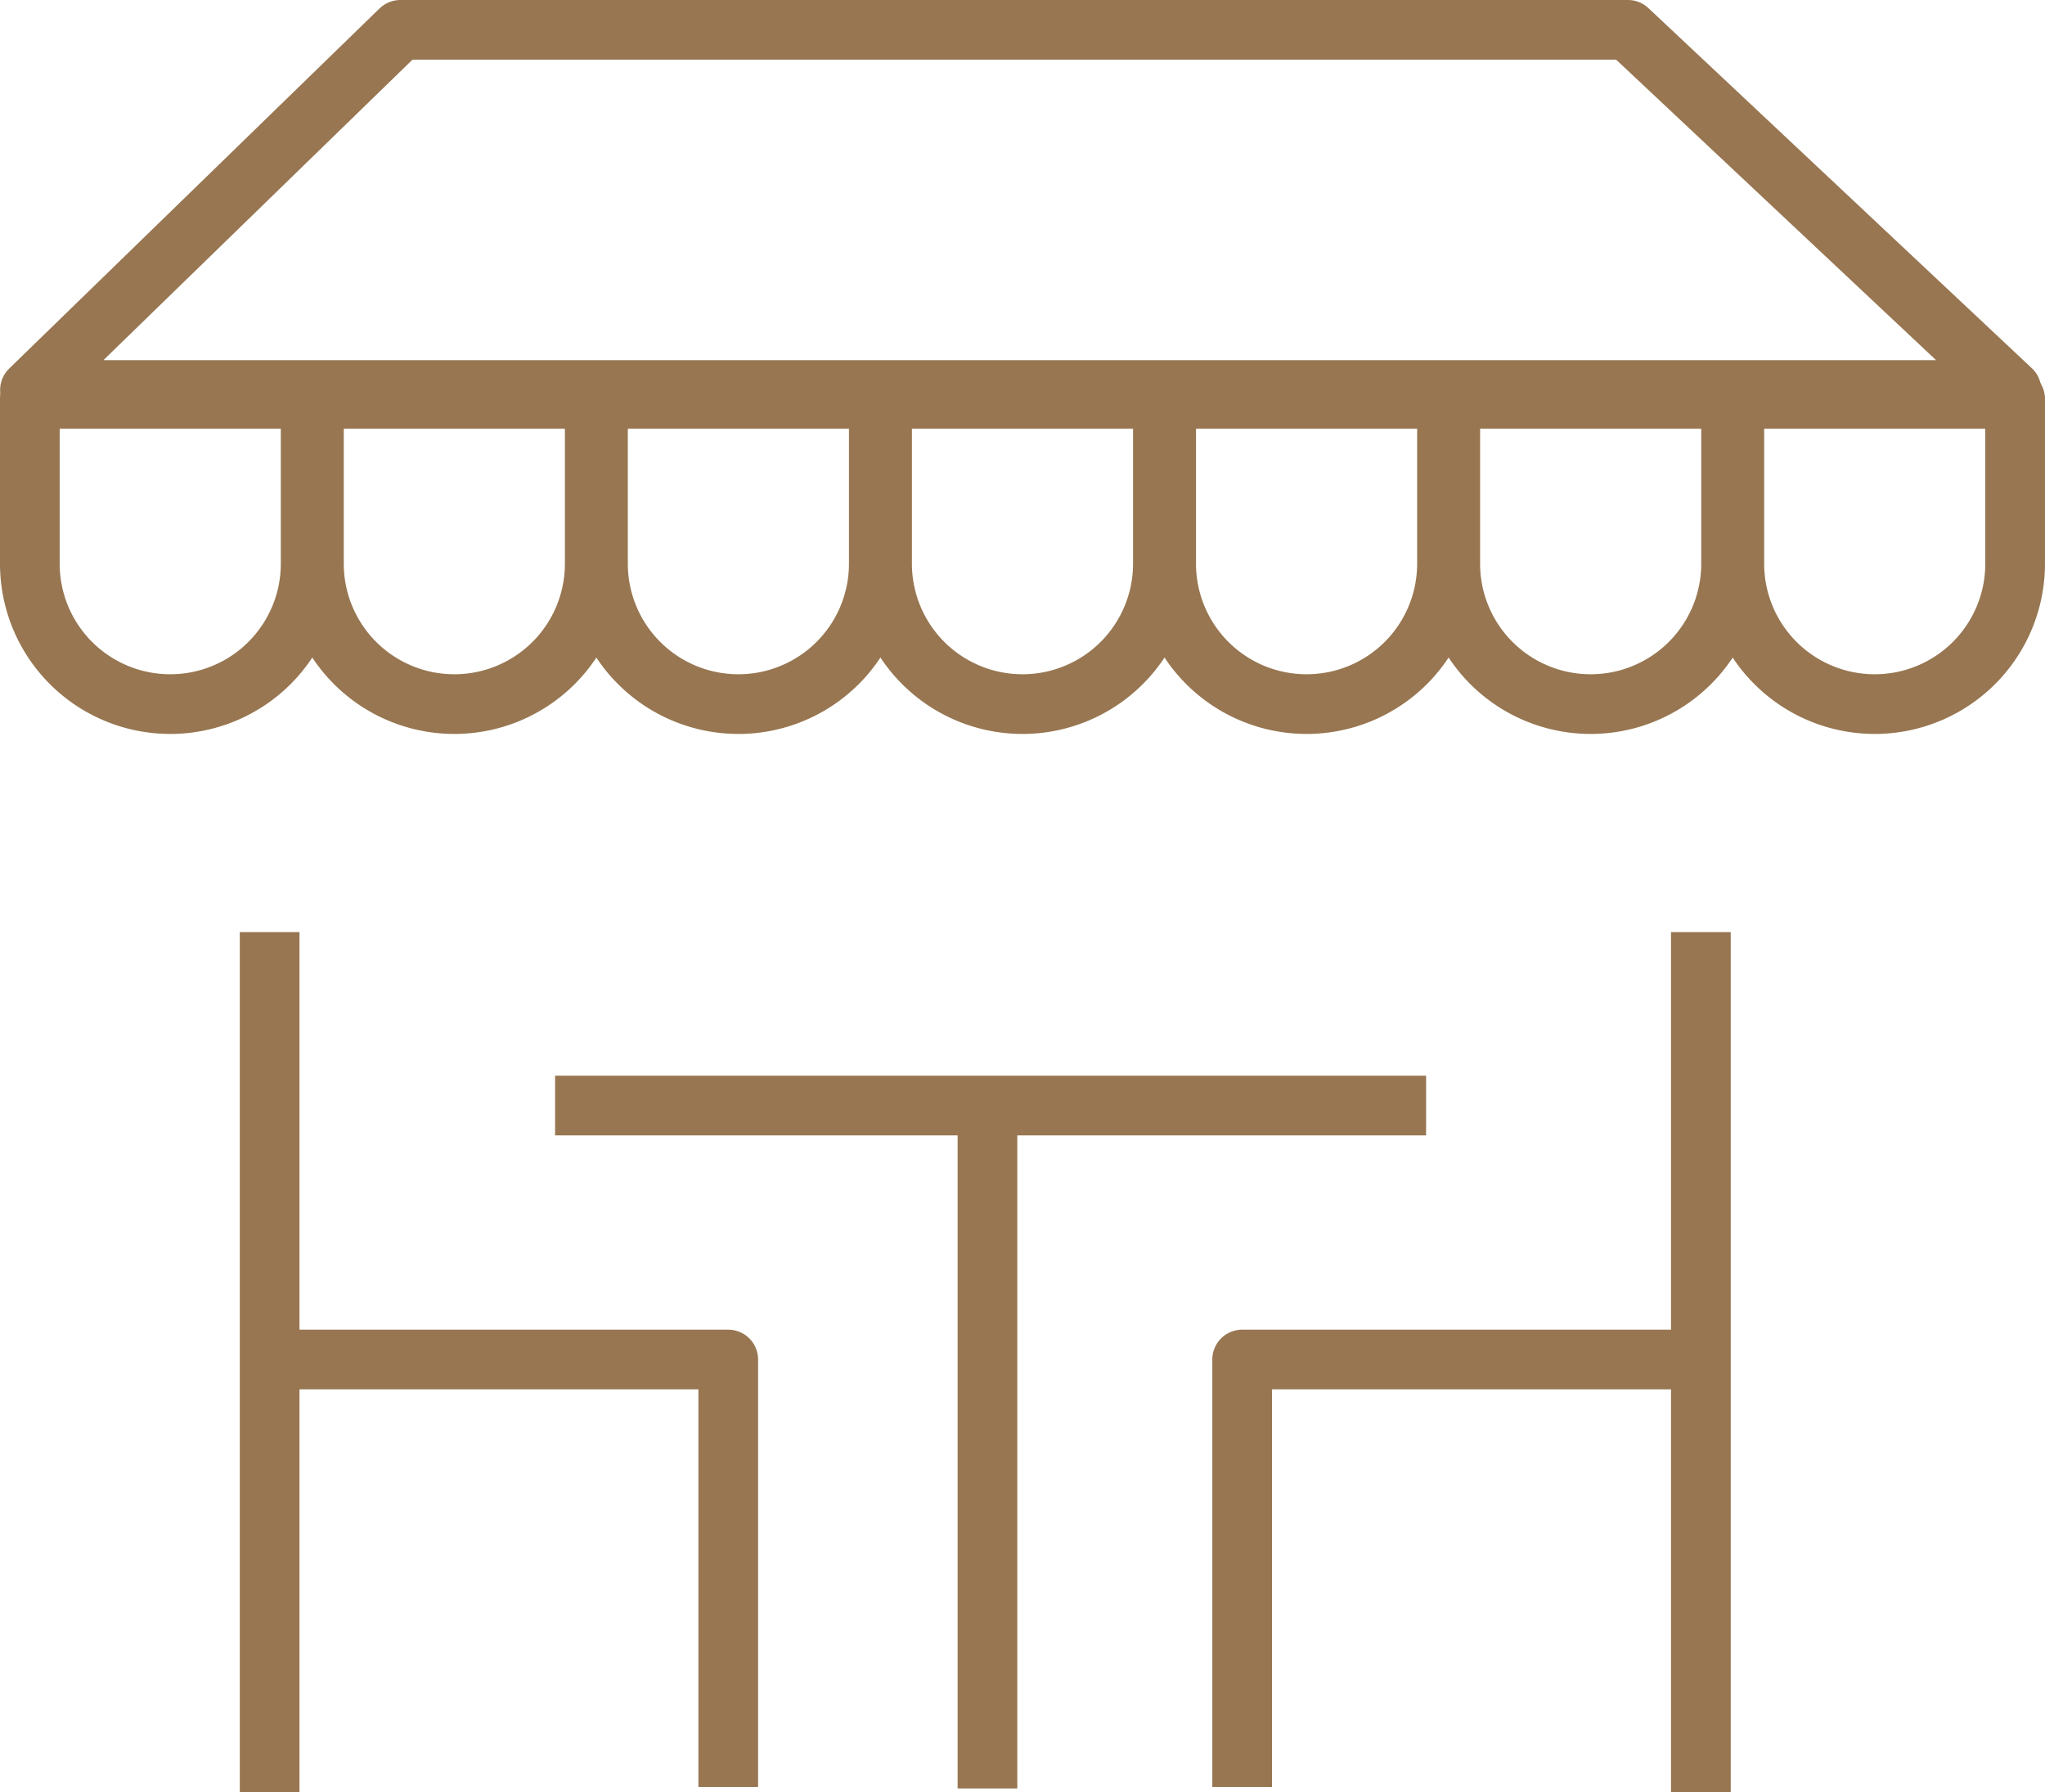
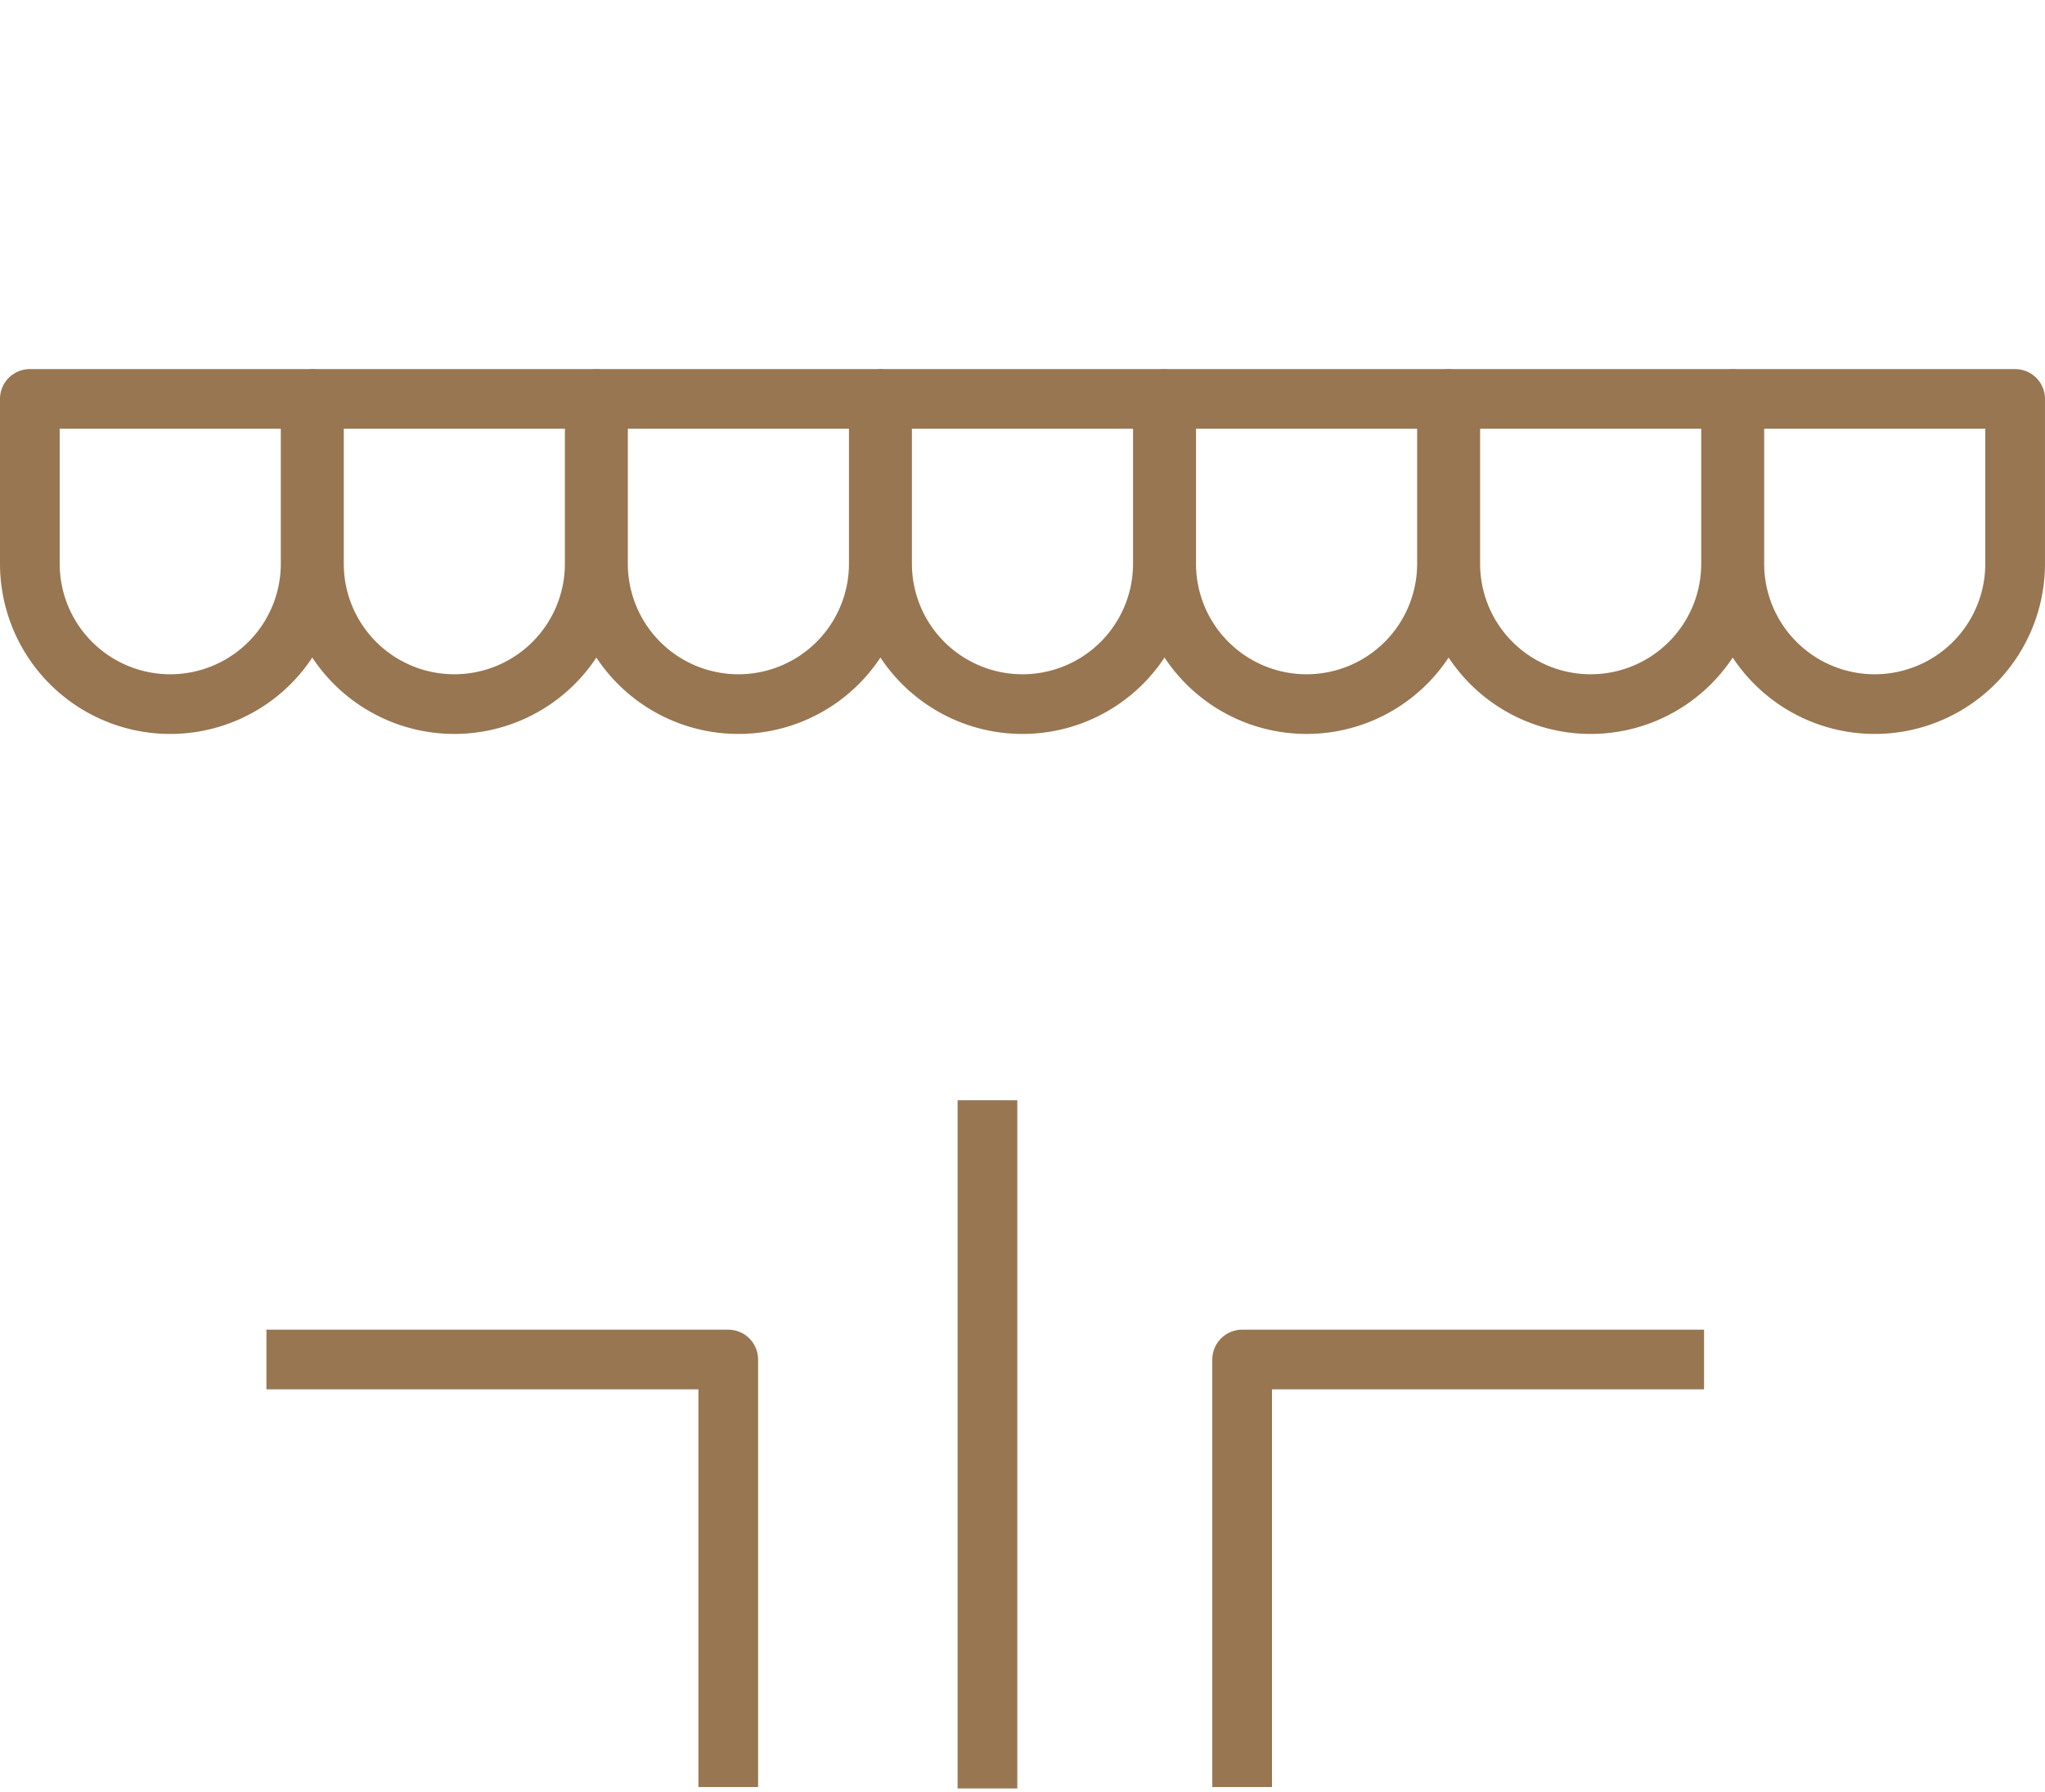
<svg xmlns="http://www.w3.org/2000/svg" width="68.529" height="60.072" viewBox="0 0 68.529 60.072">
  <g id="icon_benefit-terrace" transform="translate(1 1)">
    <g id="Group_3265" data-name="Group 3265" transform="translate(-577.196 -1529.3)">
-       <line id="Line_7126" data-name="Line 7126" y2="28.833" transform="translate(585.232 1559.54)" fill="none" stroke="#977651" stroke-linejoin="round" stroke-width="2" />
      <path id="Path_9712" data-name="Path 9712" d="M585.124,1573.864H600.6v14.328" fill="none" stroke="#977651" stroke-linejoin="round" stroke-width="2" />
    </g>
    <g id="Group_3266" data-name="Group 3266" transform="translate(-577.196 -1529.3)">
-       <line id="Line_7127" data-name="Line 7127" y2="28.833" transform="translate(633.193 1559.54)" fill="none" stroke="#977651" stroke-linejoin="round" stroke-width="2" />
      <path id="Path_9713" data-name="Path 9713" d="M633.3,1573.864H617.821v14.328" fill="none" stroke="#977651" stroke-linejoin="round" stroke-width="2" />
    </g>
    <line id="Line_7128" data-name="Line 7128" y2="23.066" transform="translate(32.09 35.874)" fill="none" stroke="#977651" stroke-linejoin="round" stroke-width="2" />
-     <line id="Line_7129" data-name="Line 7129" x2="29.188" transform="translate(17.601 36.052)" fill="none" stroke="#977651" stroke-linejoin="round" stroke-width="2" />
-     <path id="Path_9714" data-name="Path 9714" d="M630.75,1529.3H589.612L577.2,1541.37h66.4Z" transform="translate(-577.196 -1529.3)" fill="none" stroke="#977651" stroke-linejoin="round" stroke-width="2" />
    <path id="Rectangle_3783" data-name="Rectangle 3783" d="M0,0H9.41a0,0,0,0,1,0,0V5.523a4.705,4.705,0,0,1-4.705,4.705h0A4.705,4.705,0,0,1,0,5.523V0A0,0,0,0,1,0,0Z" transform="translate(0 12.37)" fill="none" stroke="#977651" stroke-linejoin="round" stroke-width="2" />
    <path id="Rectangle_3784" data-name="Rectangle 3784" d="M0,0H9.41a0,0,0,0,1,0,0V5.523a4.705,4.705,0,0,1-4.705,4.705h0A4.705,4.705,0,0,1,0,5.523V0A0,0,0,0,1,0,0Z" transform="translate(9.52 12.37)" fill="none" stroke="#977651" stroke-linejoin="round" stroke-width="2" />
    <path id="Rectangle_3785" data-name="Rectangle 3785" d="M0,0H9.41a0,0,0,0,1,0,0V5.523a4.705,4.705,0,0,1-4.705,4.705h0A4.705,4.705,0,0,1,0,5.523V0A0,0,0,0,1,0,0Z" transform="translate(19.039 12.37)" fill="none" stroke="#977651" stroke-linejoin="round" stroke-width="2" />
    <path id="Rectangle_3786" data-name="Rectangle 3786" d="M0,0H9.41a0,0,0,0,1,0,0V5.523a4.705,4.705,0,0,1-4.705,4.705h0A4.705,4.705,0,0,1,0,5.523V0A0,0,0,0,1,0,0Z" transform="translate(28.559 12.37)" fill="none" stroke="#977651" stroke-linejoin="round" stroke-width="2" />
    <path id="Rectangle_3787" data-name="Rectangle 3787" d="M0,0H9.41a0,0,0,0,1,0,0V5.523a4.705,4.705,0,0,1-4.705,4.705h0A4.705,4.705,0,0,1,0,5.523V0A0,0,0,0,1,0,0Z" transform="translate(38.079 12.37)" fill="none" stroke="#977651" stroke-linejoin="round" stroke-width="2" />
    <path id="Rectangle_3788" data-name="Rectangle 3788" d="M0,0H9.41a0,0,0,0,1,0,0V5.523a4.705,4.705,0,0,1-4.705,4.705h0A4.705,4.705,0,0,1,0,5.523V0A0,0,0,0,1,0,0Z" transform="translate(47.599 12.37)" fill="none" stroke="#977651" stroke-linejoin="round" stroke-width="2" />
-     <path id="Rectangle_3789" data-name="Rectangle 3789" d="M0,0H9.41a0,0,0,0,1,0,0V5.523a4.705,4.705,0,0,1-4.705,4.705h0A4.705,4.705,0,0,1,0,5.523V0A0,0,0,0,1,0,0Z" transform="translate(57.118 12.37)" fill="none" stroke="#977651" stroke-linejoin="round" stroke-width="2" />
+     <path id="Rectangle_3789" data-name="Rectangle 3789" d="M0,0H9.41a0,0,0,0,1,0,0V5.523a4.705,4.705,0,0,1-4.705,4.705h0A4.705,4.705,0,0,1,0,5.523A0,0,0,0,1,0,0Z" transform="translate(57.118 12.37)" fill="none" stroke="#977651" stroke-linejoin="round" stroke-width="2" />
  </g>
</svg>